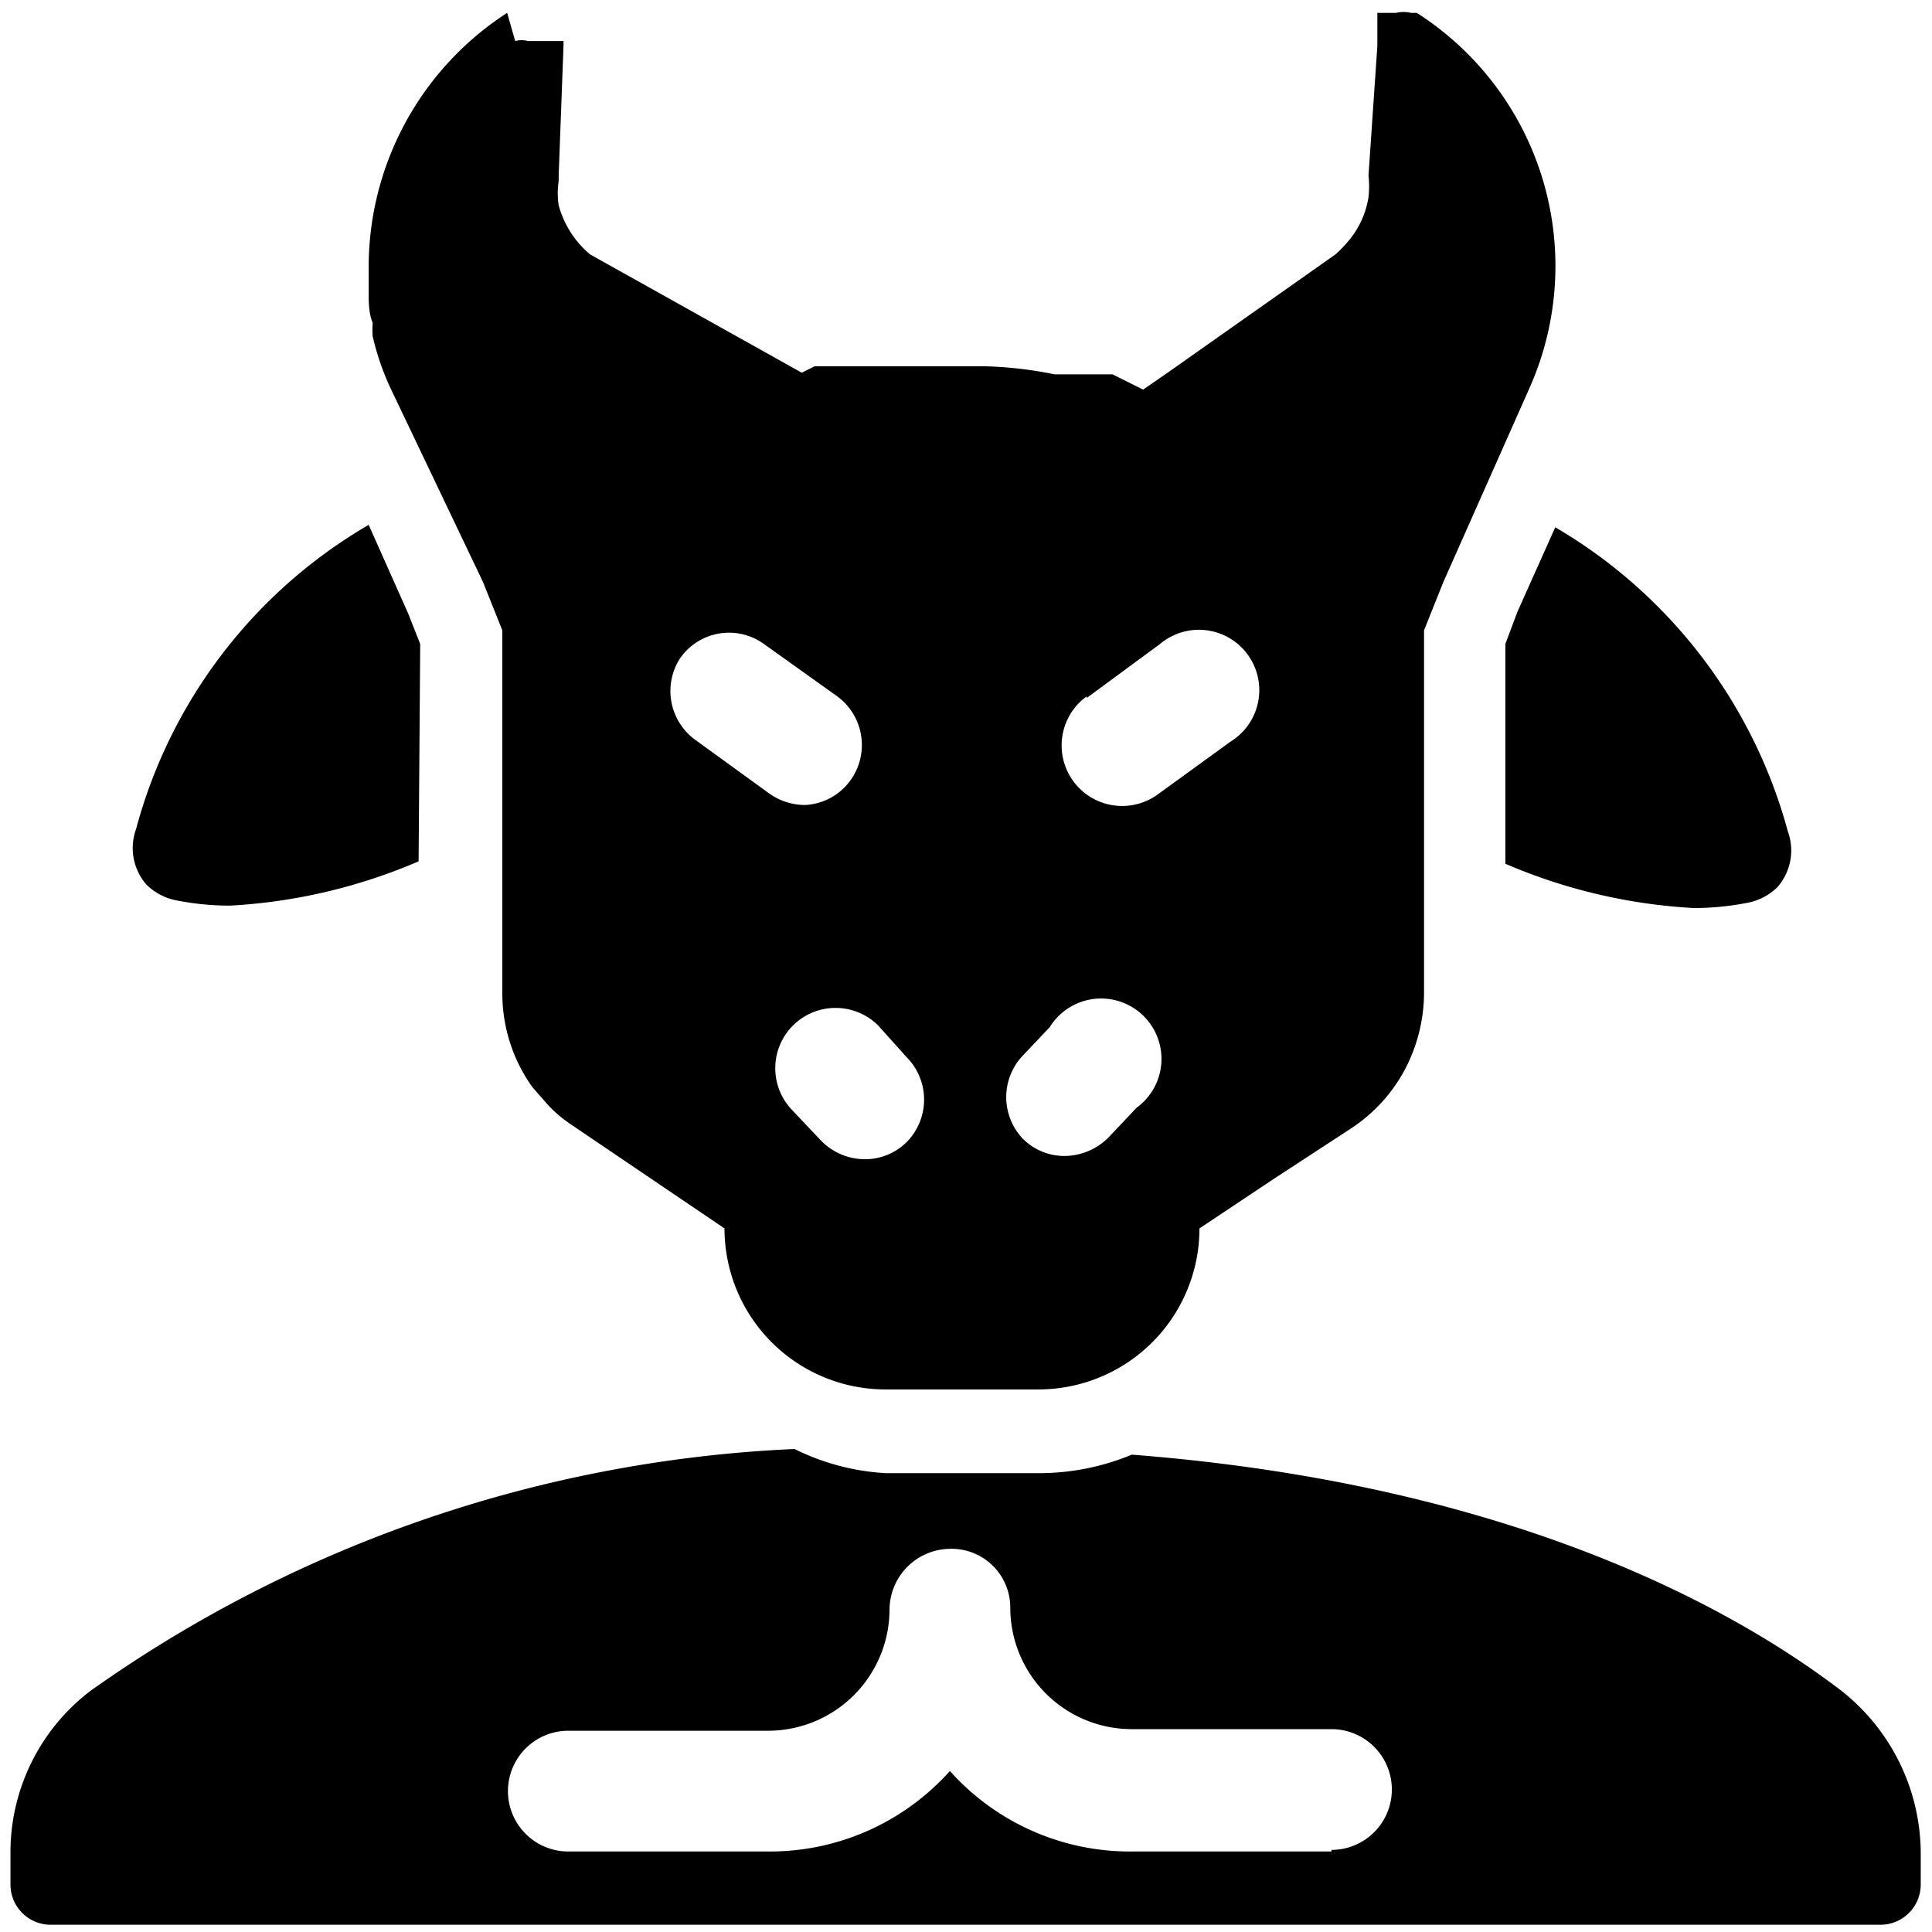
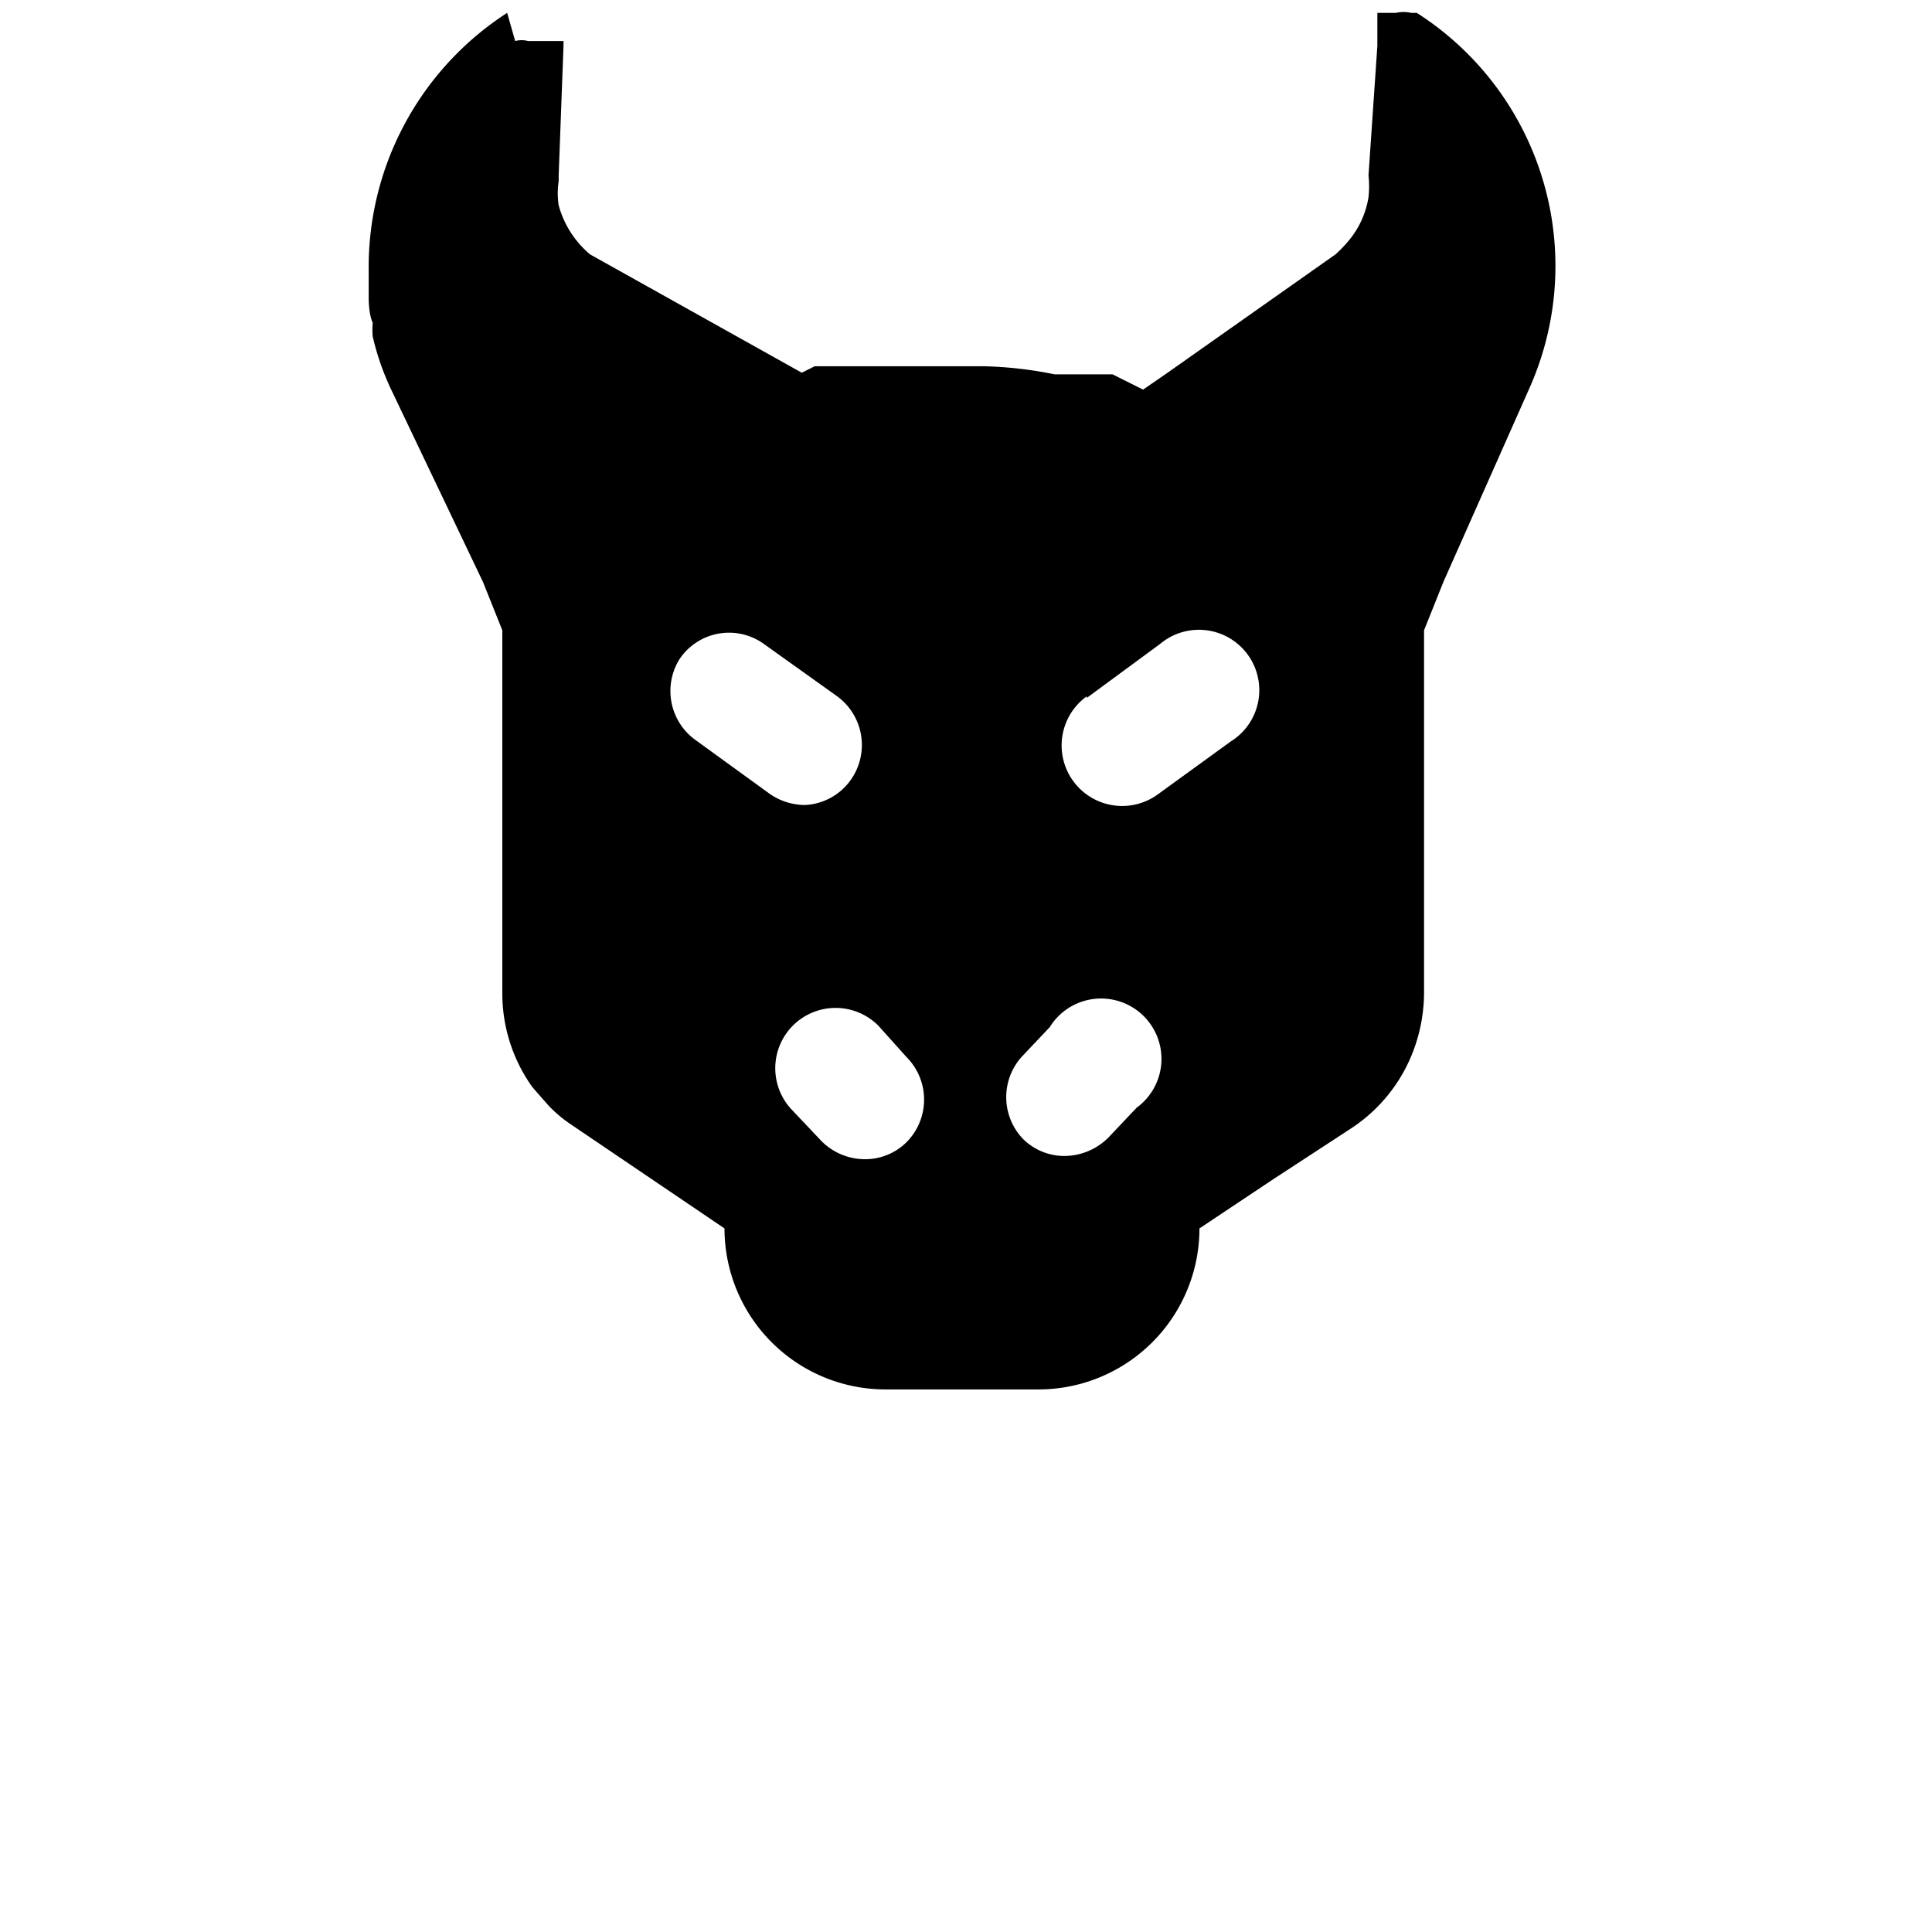
<svg xmlns="http://www.w3.org/2000/svg" viewBox="0 0 24 24">
  <g>
-     <path d="M22.87 21c-1.31 -1 -4.06 -2.56 -8.81 -2.93a3 3 0 0 1 -1.16 0.23H11a2.91 2.91 0 0 1 -1.13 -0.3 16.36 16.36 0 0 0 -8.74 3 2.52 2.52 0 0 0 -1 2v0.41a0.5 0.5 0 0 0 0.5 0.5h22.73a0.5 0.5 0 0 0 0.5 -0.5V23a2.58 2.58 0 0 0 -0.99 -2Zm-6.33 2h-2.48a3 3 0 0 1 -2.26 -1 3 3 0 0 1 -2.26 1H7.06a0.75 0.75 0 1 1 0 -1.5h2.48a1.51 1.51 0 0 0 1.51 -1.5 0.76 0.76 0 0 1 0.75 -0.76 0.73 0.73 0 0 1 0.75 0.73 1.51 1.51 0 0 0 1.51 1.51h2.48a0.75 0.75 0 0 1 0 1.5Z" fill="#000000" stroke-width="1" />
-     <path d="m5.22 8 -0.15 -0.38 -0.49 -1.1a6.24 6.24 0 0 0 -2.89 3.78 0.69 0.69 0 0 0 0.13 0.69 0.73 0.73 0 0 0 0.4 0.2 3.39 3.39 0 0 0 0.64 0.06 6.87 6.87 0 0 0 2.34 -0.55Z" fill="#000000" stroke-width="1" />
-     <path d="m18.85 7.6 -0.15 0.4v2.73a6.87 6.87 0 0 0 2.34 0.55 3.47 3.47 0 0 0 0.64 -0.06 0.73 0.73 0 0 0 0.4 -0.2 0.69 0.69 0 0 0 0.13 -0.69 6.28 6.28 0 0 0 -2.89 -3.78Z" fill="#000000" stroke-width="1" />
    <path d="M9 15.26a2 2 0 0 0 2 2h1.9a2 2 0 0 0 2 -2l0.93 -0.62 0.95 -0.62a2 2 0 0 0 0.67 -0.73 2.06 2.06 0 0 0 0.24 -0.95V7.83l0.24 -0.6L19 4.82A3.73 3.73 0 0 0 17.6 0.16l-0.07 0a0.42 0.42 0 0 0 -0.19 0h-0.23v0.41L17 2.18a1.23 1.23 0 0 1 0 0.27 1.11 1.11 0 0 1 -0.23 0.52 1.62 1.62 0 0 1 -0.18 0.19l-2.1 1.48 -0.29 0.2 -0.26 -0.13 -0.12 -0.06 -0.1 0 -0.09 0 -0.1 0 -0.1 0 -0.1 0 -0.11 0 -0.12 0a4.93 4.93 0 0 0 -0.87 -0.1h-0.28l-0.33 0h-0.14l-0.07 0h-0.07l-0.07 0 -0.07 0 -0.08 0 -0.07 0 -0.08 0 -0.07 0 -0.08 0 -0.07 0 -0.08 0 -0.08 0 -0.08 0 -0.07 0 -0.09 0 -0.07 0 -0.11 0 -0.05 0 -0.16 0.08 -2.63 -1.47a1.21 1.21 0 0 1 -0.39 -0.61 1 1 0 0 1 0 -0.3v-0.07L7 0.57V0.51h-0.44a0.3 0.3 0 0 0 -0.16 0L6.3 0.16a3.76 3.76 0 0 0 -1.72 3.2l0 0.16 0 0.16c0 0.05 0 0.22 0.05 0.33a1 1 0 0 0 0 0.17 3.24 3.24 0 0 0 0.22 0.64L6 7.23l0.24 0.6v4.51a2 2 0 0 0 0.37 1.16l0.06 0.07 0.15 0.17a1.68 1.68 0 0 0 0.29 0.24Zm4.5 -6.59 0.91 -0.67a0.75 0.75 0 1 1 0.88 1.21l-0.91 0.66a0.75 0.75 0 1 1 -0.88 -1.22Zm-0.81 4.46 0.35 -0.37a0.75 0.75 0 1 1 1.08 1l-0.35 0.37a0.78 0.78 0 0 1 -0.54 0.23 0.73 0.73 0 0 1 -0.52 -0.21 0.75 0.75 0 0 1 -0.02 -1.02Zm-1.43 0a0.75 0.75 0 0 1 0 1.06 0.73 0.73 0 0 1 -0.52 0.21 0.76 0.76 0 0 1 -0.54 -0.23l-0.35 -0.37a0.75 0.75 0 0 1 0 -1.06 0.75 0.75 0 0 1 1.06 0ZM8.44 8.19A0.74 0.74 0 0 1 9.49 8l0.91 0.65a0.75 0.75 0 0 1 0.16 1.05 0.74 0.74 0 0 1 -0.56 0.3 0.77 0.77 0 0 1 -0.44 -0.14l-0.91 -0.66a0.75 0.75 0 0 1 -0.21 -1.01Z" fill="#000000" stroke-width="1" />
  </g>
</svg>